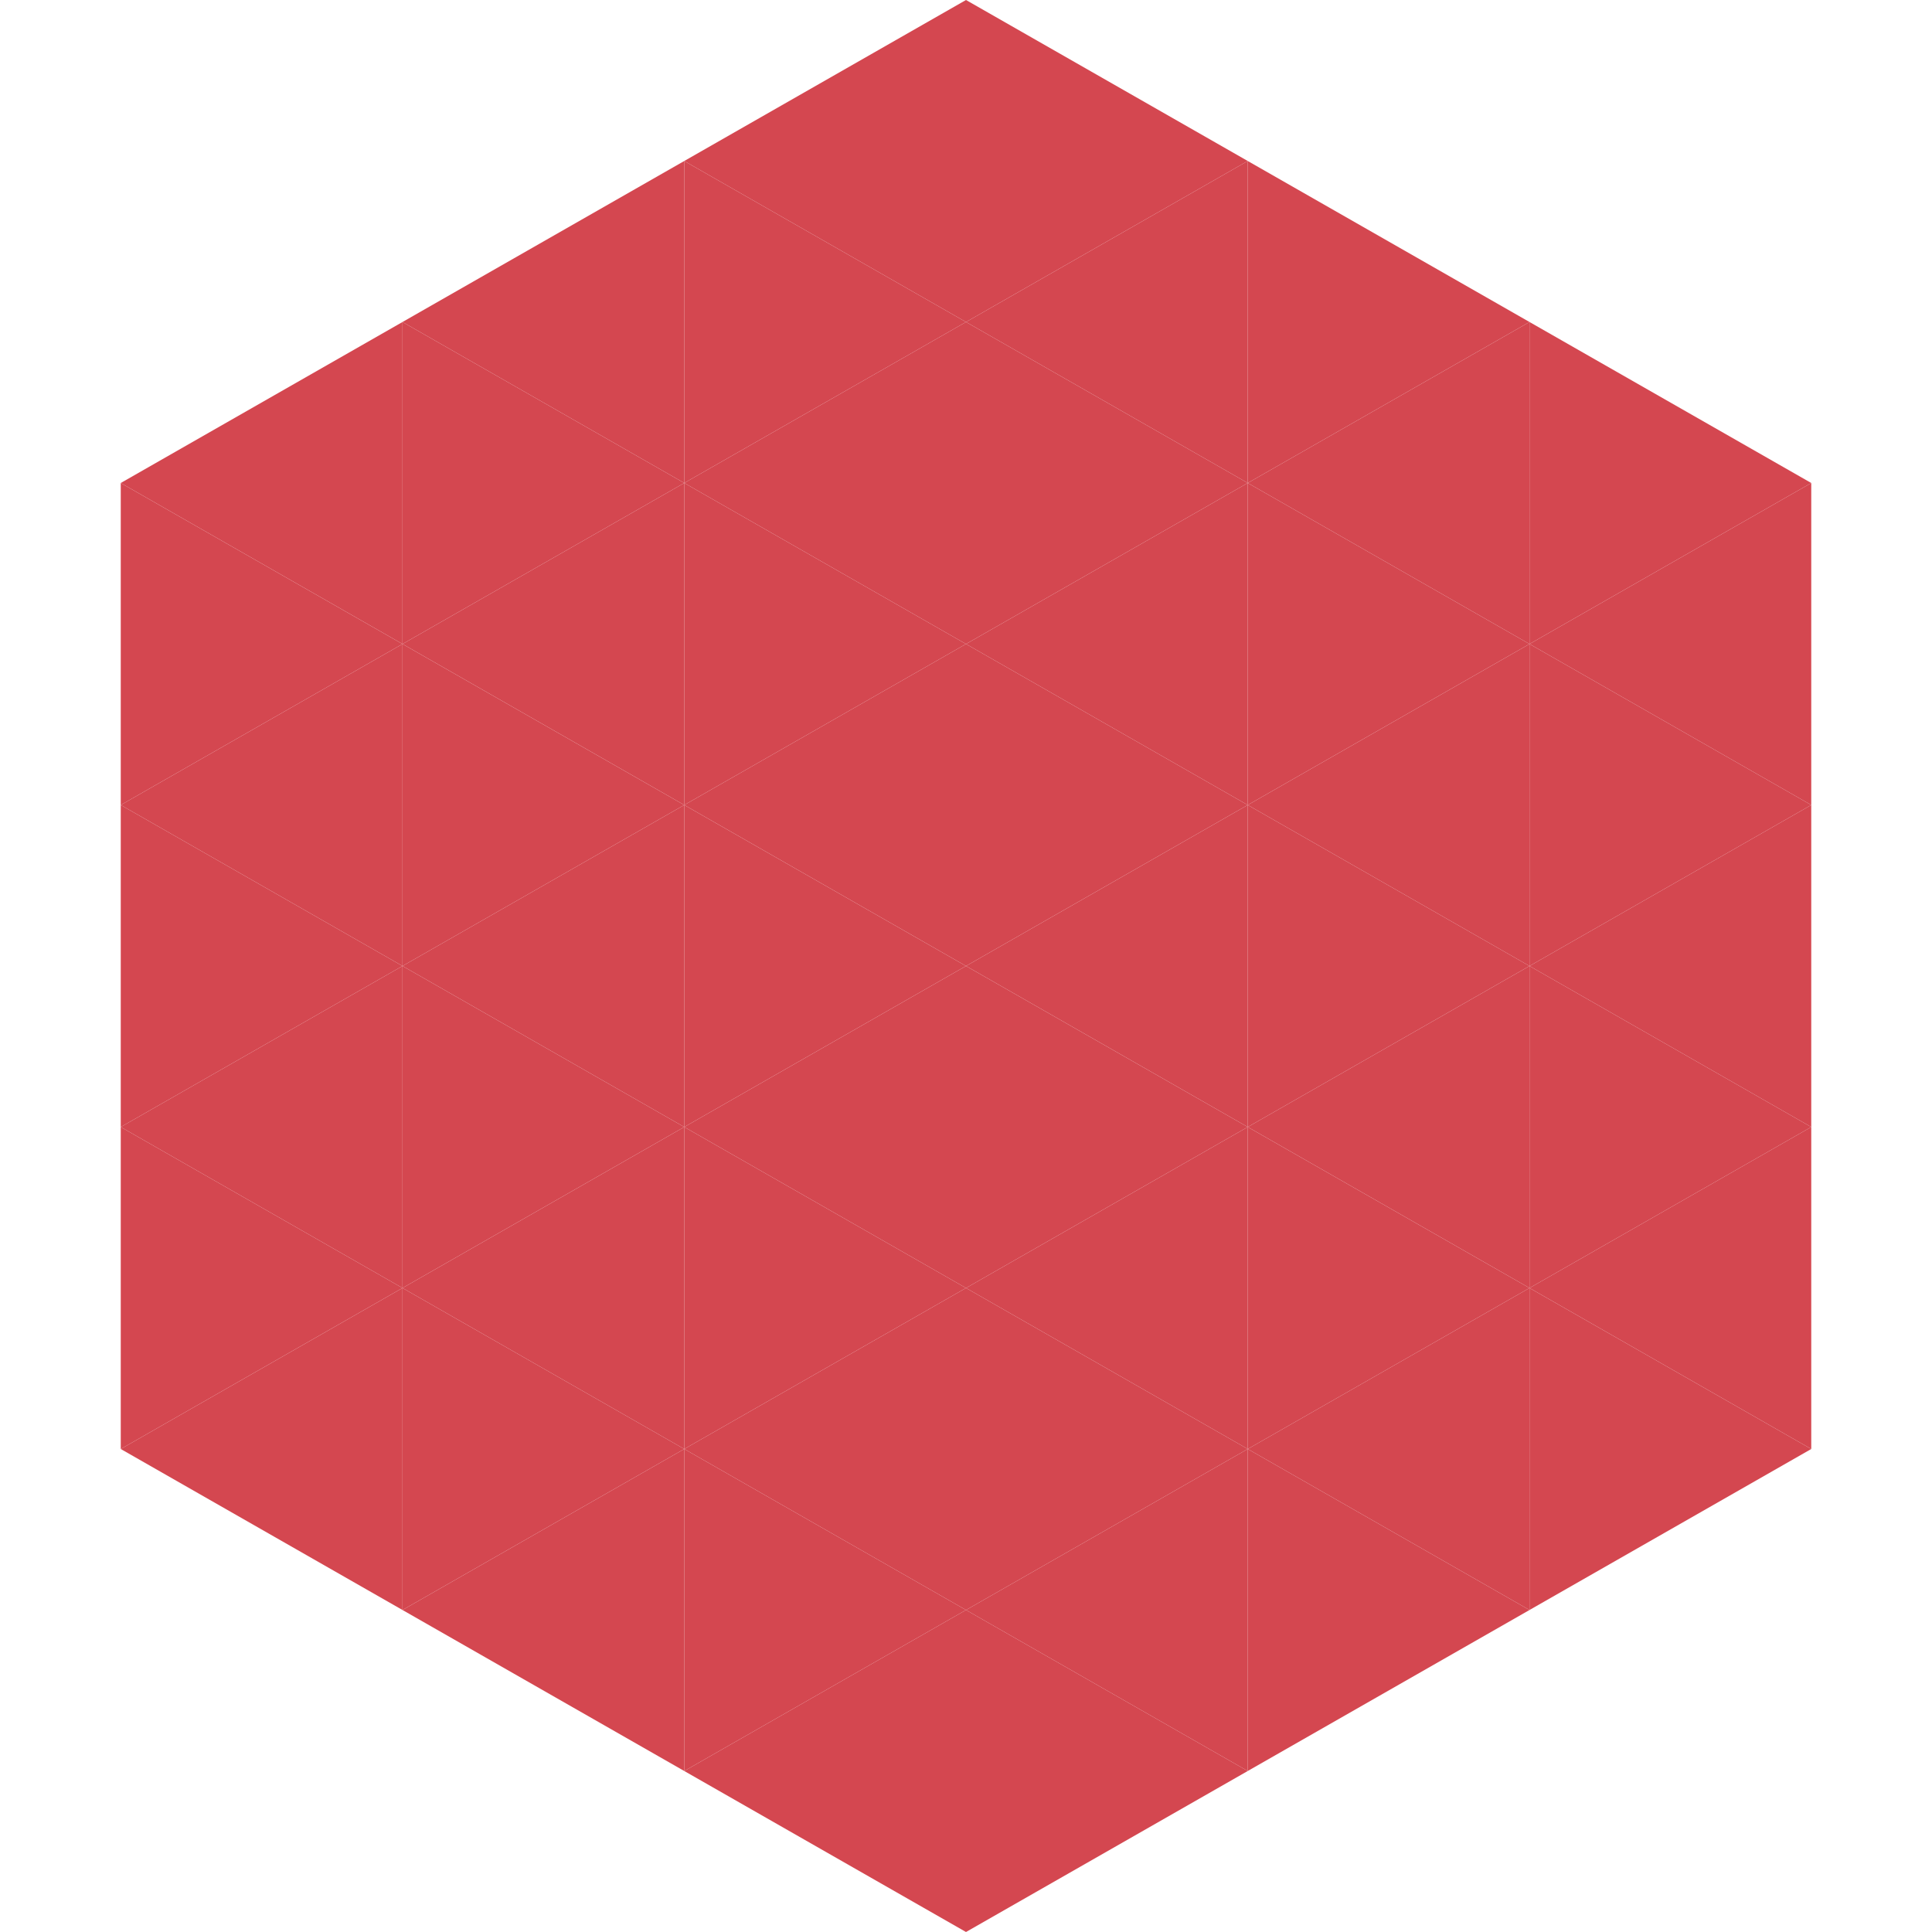
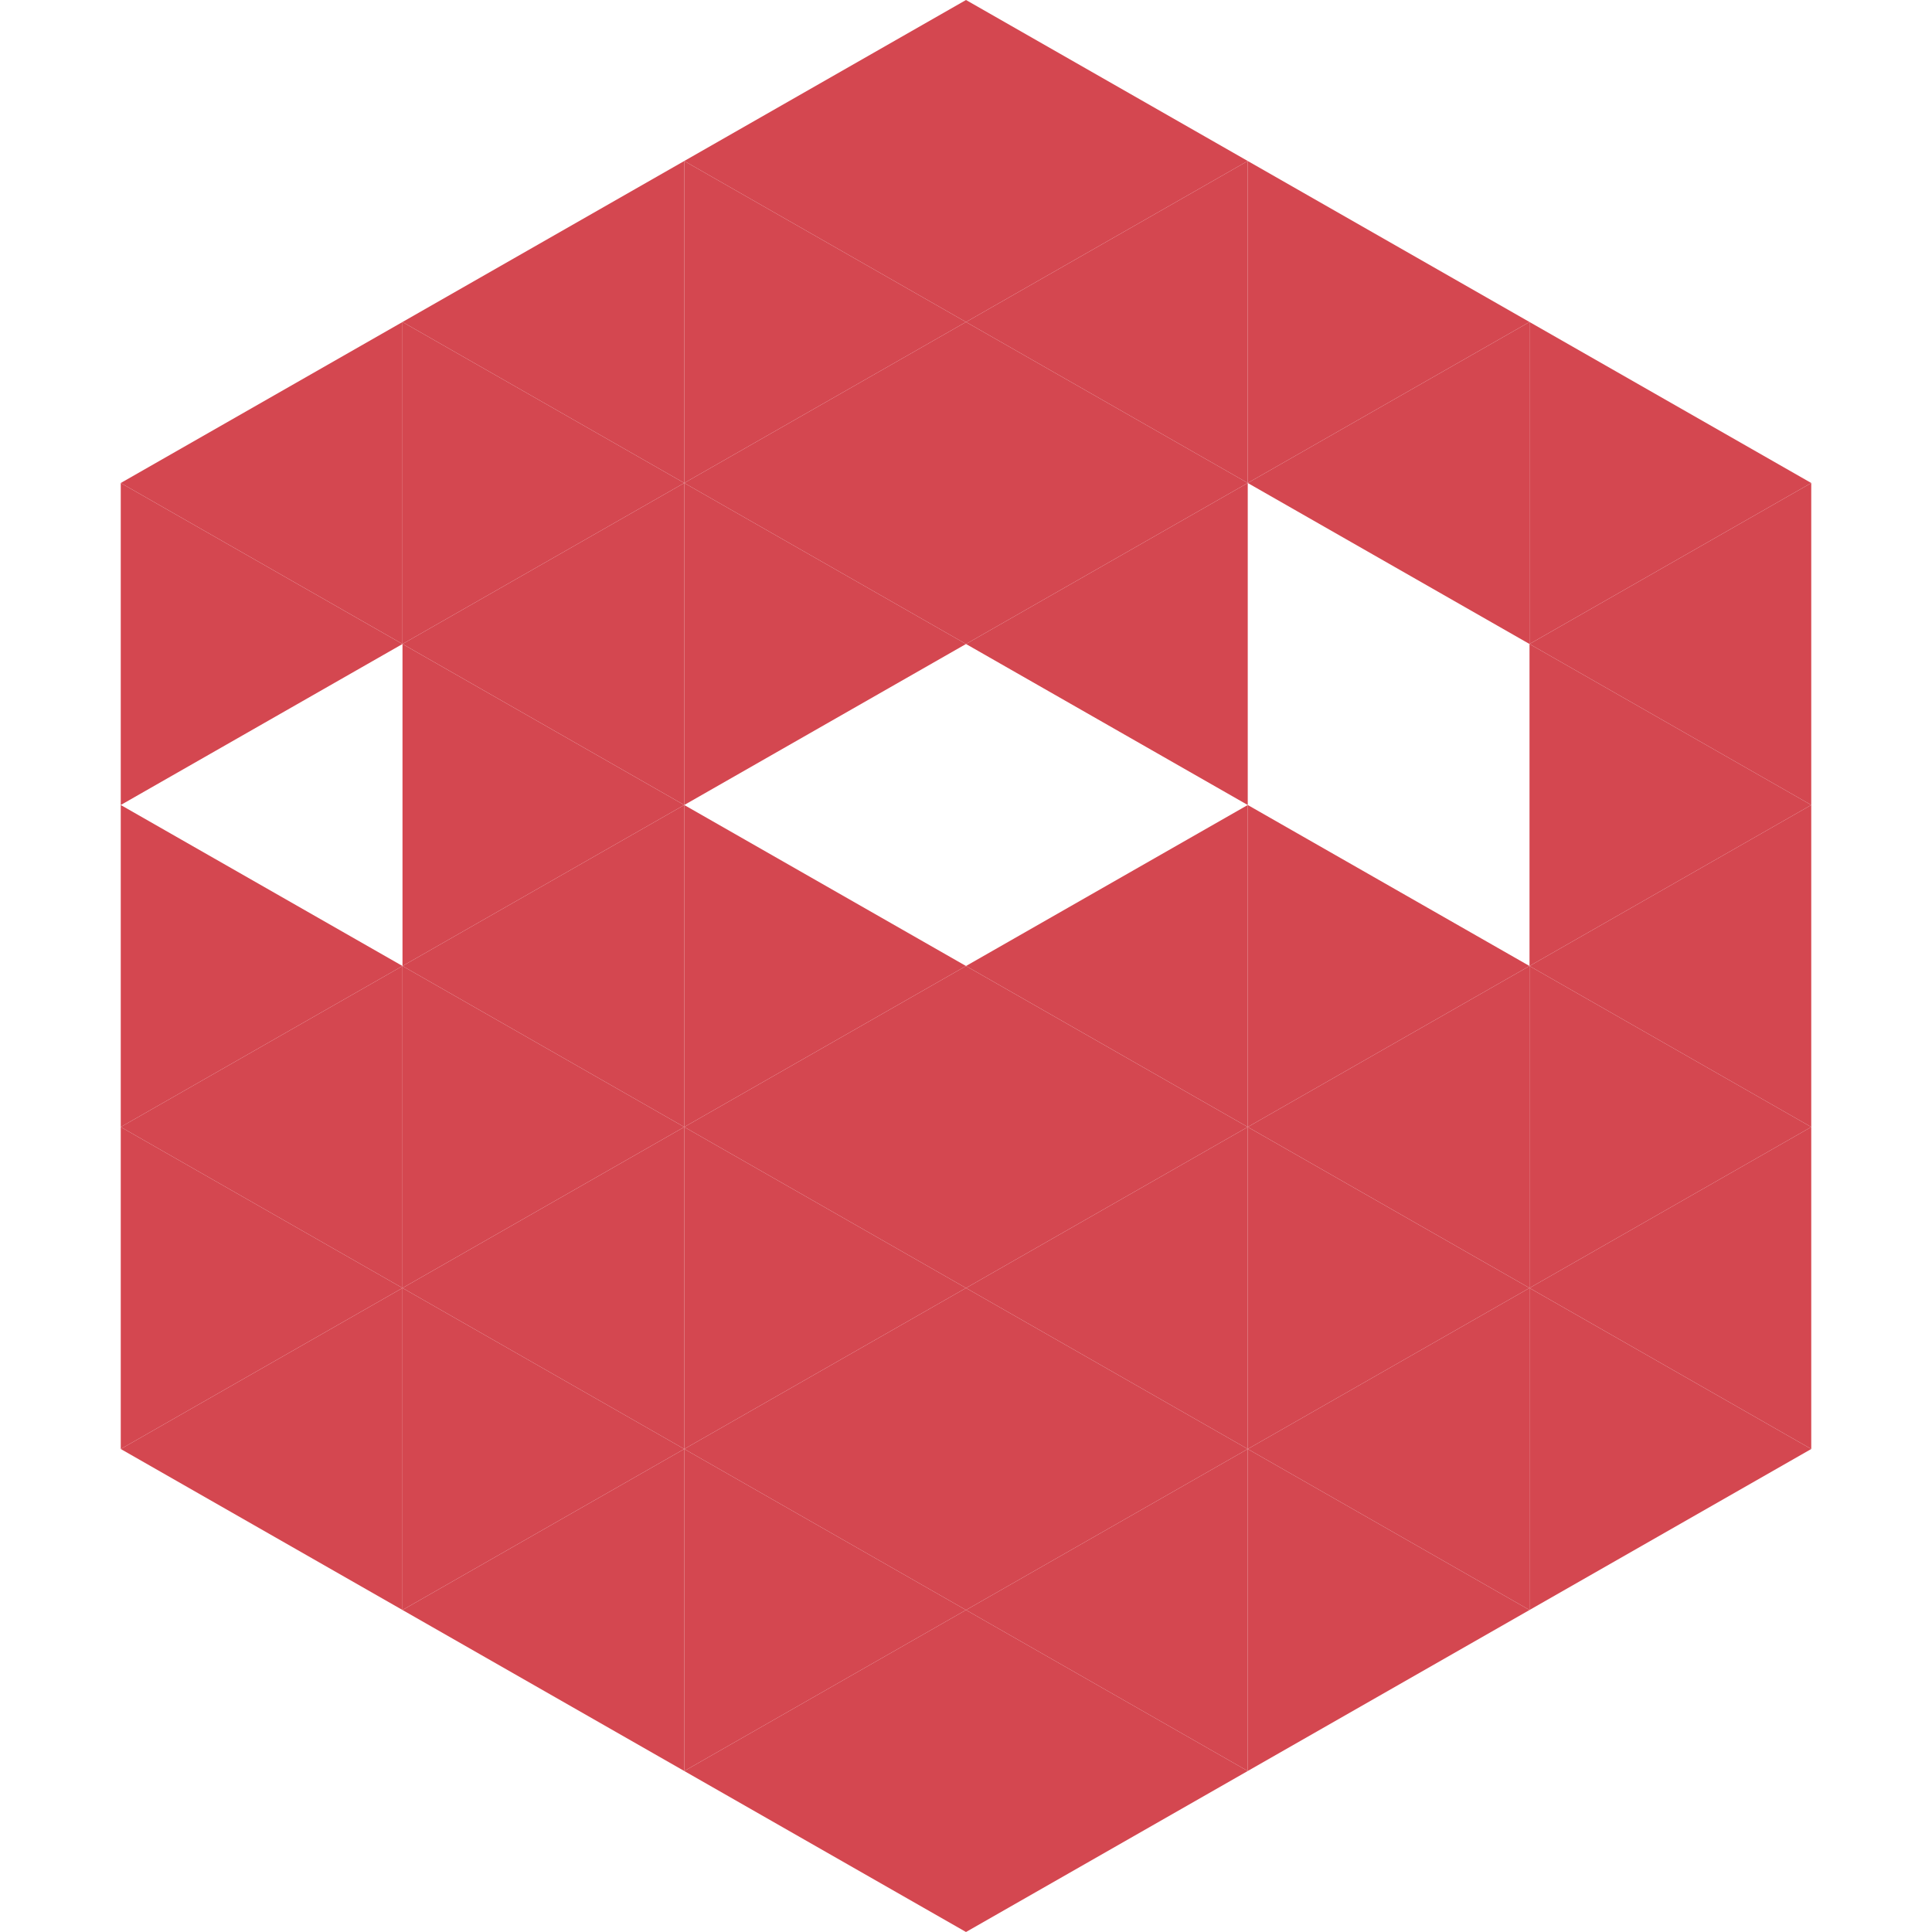
<svg xmlns="http://www.w3.org/2000/svg" width="240" height="240">
  <polygon points="50,40 15,60 50,80" style="fill:rgb(212,71,80)" />
  <polygon points="190,40 225,60 190,80" style="fill:rgb(212,71,80)" />
  <polygon points="15,60 50,80 15,100" style="fill:rgb(212,71,80)" />
  <polygon points="225,60 190,80 225,100" style="fill:rgb(212,71,80)" />
-   <polygon points="50,80 15,100 50,120" style="fill:rgb(212,71,80)" />
  <polygon points="190,80 225,100 190,120" style="fill:rgb(212,71,80)" />
  <polygon points="15,100 50,120 15,140" style="fill:rgb(212,71,80)" />
  <polygon points="225,100 190,120 225,140" style="fill:rgb(212,71,80)" />
  <polygon points="50,120 15,140 50,160" style="fill:rgb(212,71,80)" />
  <polygon points="190,120 225,140 190,160" style="fill:rgb(212,71,80)" />
  <polygon points="15,140 50,160 15,180" style="fill:rgb(212,71,80)" />
  <polygon points="225,140 190,160 225,180" style="fill:rgb(212,71,80)" />
  <polygon points="50,160 15,180 50,200" style="fill:rgb(212,71,80)" />
  <polygon points="190,160 225,180 190,200" style="fill:rgb(212,71,80)" />
  <polygon points="15,180 50,200 15,220" style="fill:rgb(255,255,255); fill-opacity:0" />
  <polygon points="225,180 190,200 225,220" style="fill:rgb(255,255,255); fill-opacity:0" />
  <polygon points="50,0 85,20 50,40" style="fill:rgb(255,255,255); fill-opacity:0" />
  <polygon points="190,0 155,20 190,40" style="fill:rgb(255,255,255); fill-opacity:0" />
  <polygon points="85,20 50,40 85,60" style="fill:rgb(212,71,80)" />
  <polygon points="155,20 190,40 155,60" style="fill:rgb(212,71,80)" />
  <polygon points="50,40 85,60 50,80" style="fill:rgb(212,71,80)" />
  <polygon points="190,40 155,60 190,80" style="fill:rgb(212,71,80)" />
  <polygon points="85,60 50,80 85,100" style="fill:rgb(212,71,80)" />
-   <polygon points="155,60 190,80 155,100" style="fill:rgb(212,71,80)" />
  <polygon points="50,80 85,100 50,120" style="fill:rgb(212,71,80)" />
-   <polygon points="190,80 155,100 190,120" style="fill:rgb(212,71,80)" />
  <polygon points="85,100 50,120 85,140" style="fill:rgb(212,71,80)" />
  <polygon points="155,100 190,120 155,140" style="fill:rgb(212,71,80)" />
  <polygon points="50,120 85,140 50,160" style="fill:rgb(212,71,80)" />
  <polygon points="190,120 155,140 190,160" style="fill:rgb(212,71,80)" />
  <polygon points="85,140 50,160 85,180" style="fill:rgb(212,71,80)" />
  <polygon points="155,140 190,160 155,180" style="fill:rgb(212,71,80)" />
  <polygon points="50,160 85,180 50,200" style="fill:rgb(212,71,80)" />
  <polygon points="190,160 155,180 190,200" style="fill:rgb(212,71,80)" />
  <polygon points="85,180 50,200 85,220" style="fill:rgb(212,71,80)" />
  <polygon points="155,180 190,200 155,220" style="fill:rgb(212,71,80)" />
  <polygon points="120,0 85,20 120,40" style="fill:rgb(212,71,80)" />
  <polygon points="120,0 155,20 120,40" style="fill:rgb(212,71,80)" />
  <polygon points="85,20 120,40 85,60" style="fill:rgb(212,71,80)" />
  <polygon points="155,20 120,40 155,60" style="fill:rgb(212,71,80)" />
  <polygon points="120,40 85,60 120,80" style="fill:rgb(212,71,80)" />
  <polygon points="120,40 155,60 120,80" style="fill:rgb(212,71,80)" />
  <polygon points="85,60 120,80 85,100" style="fill:rgb(212,71,80)" />
  <polygon points="155,60 120,80 155,100" style="fill:rgb(212,71,80)" />
-   <polygon points="120,80 85,100 120,120" style="fill:rgb(212,71,80)" />
-   <polygon points="120,80 155,100 120,120" style="fill:rgb(212,71,80)" />
  <polygon points="85,100 120,120 85,140" style="fill:rgb(212,71,80)" />
  <polygon points="155,100 120,120 155,140" style="fill:rgb(212,71,80)" />
  <polygon points="120,120 85,140 120,160" style="fill:rgb(212,71,80)" />
  <polygon points="120,120 155,140 120,160" style="fill:rgb(212,71,80)" />
  <polygon points="85,140 120,160 85,180" style="fill:rgb(212,71,80)" />
  <polygon points="155,140 120,160 155,180" style="fill:rgb(212,71,80)" />
  <polygon points="120,160 85,180 120,200" style="fill:rgb(212,71,80)" />
  <polygon points="120,160 155,180 120,200" style="fill:rgb(212,71,80)" />
  <polygon points="85,180 120,200 85,220" style="fill:rgb(212,71,80)" />
  <polygon points="155,180 120,200 155,220" style="fill:rgb(212,71,80)" />
  <polygon points="120,200 85,220 120,240" style="fill:rgb(212,71,80)" />
  <polygon points="120,200 155,220 120,240" style="fill:rgb(212,71,80)" />
  <polygon points="85,220 120,240 85,260" style="fill:rgb(255,255,255); fill-opacity:0" />
  <polygon points="155,220 120,240 155,260" style="fill:rgb(255,255,255); fill-opacity:0" />
</svg>